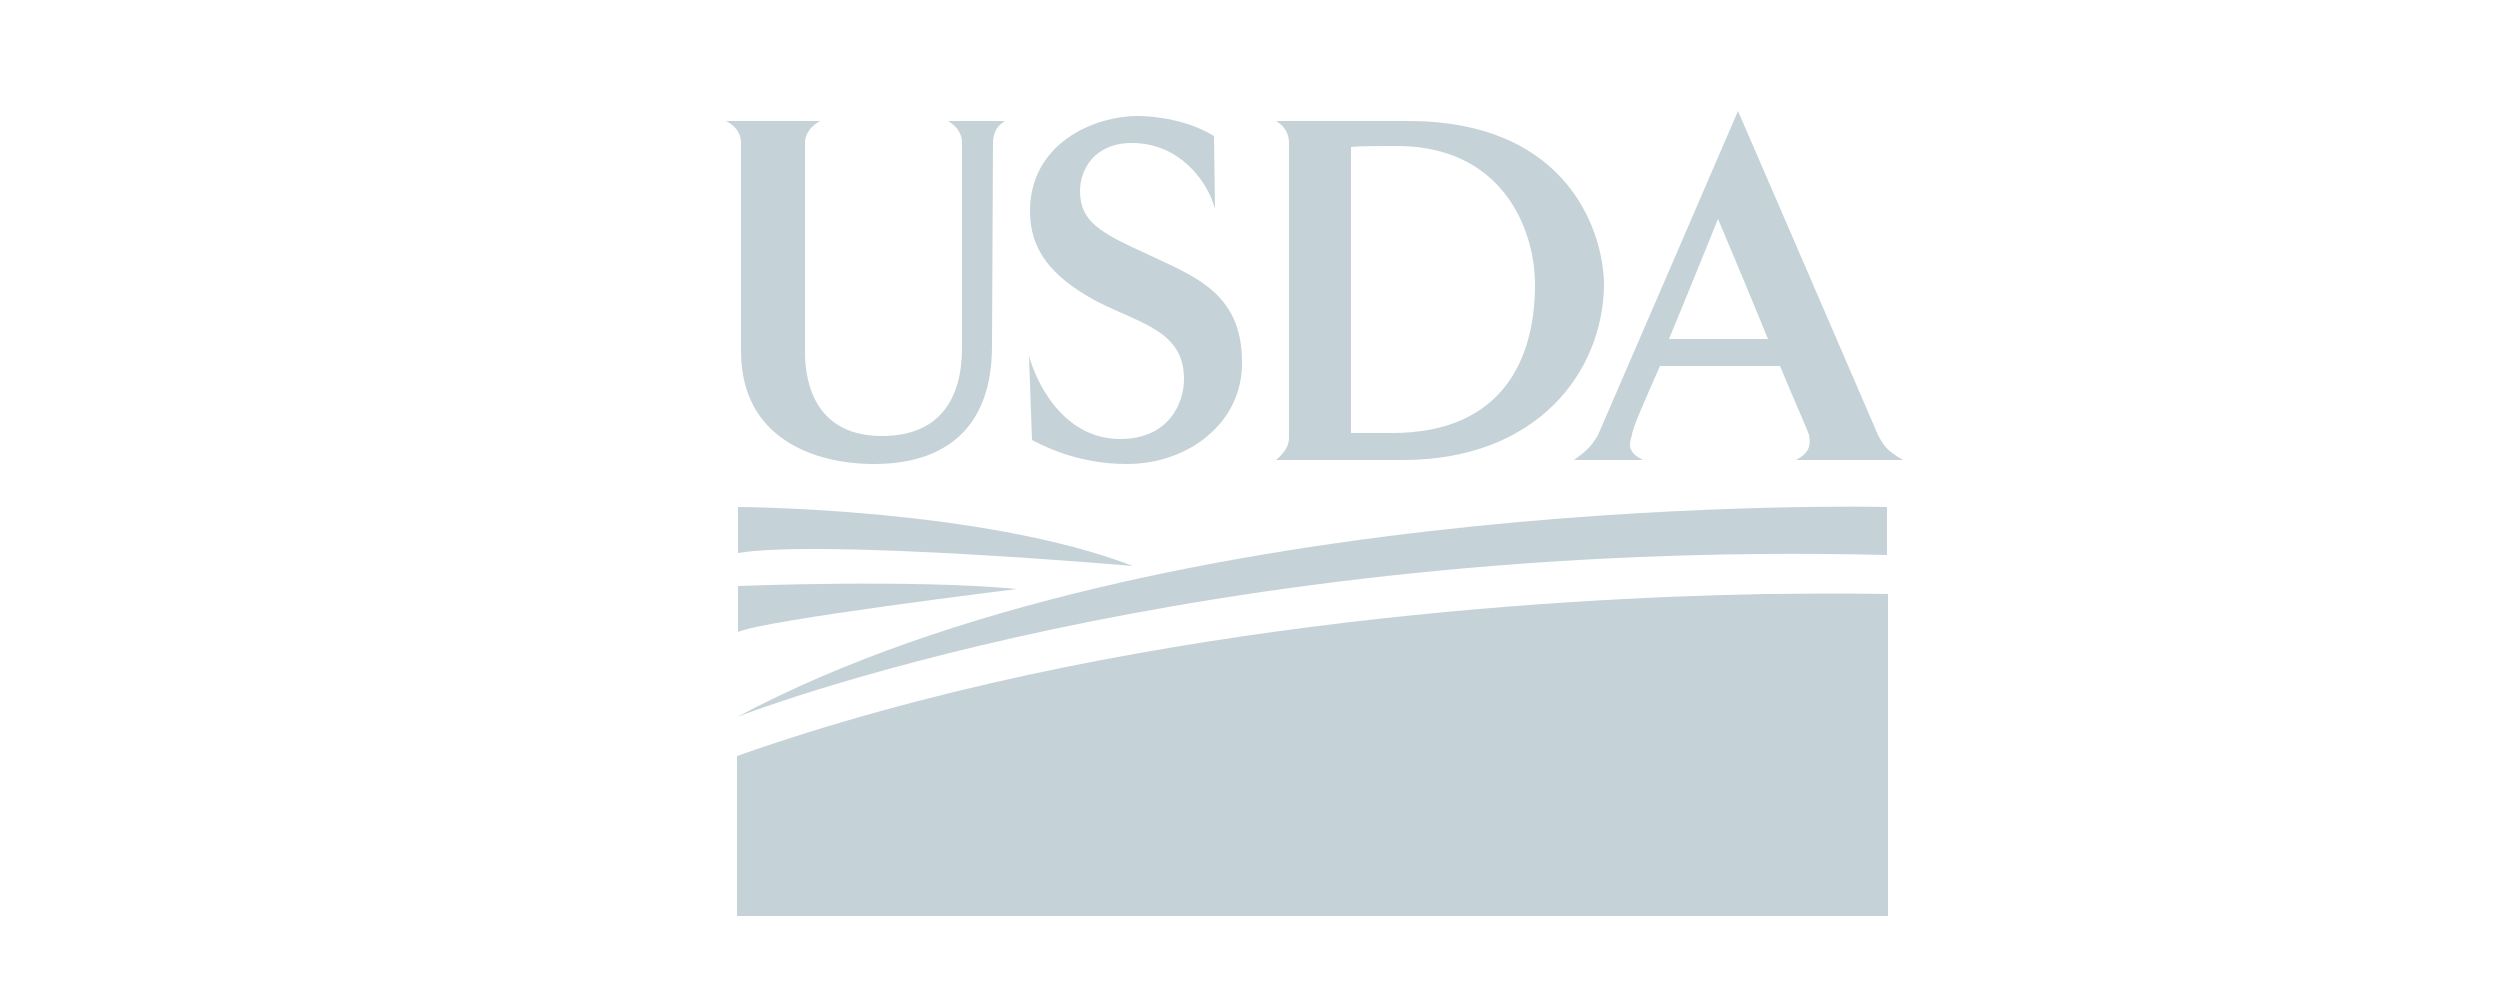
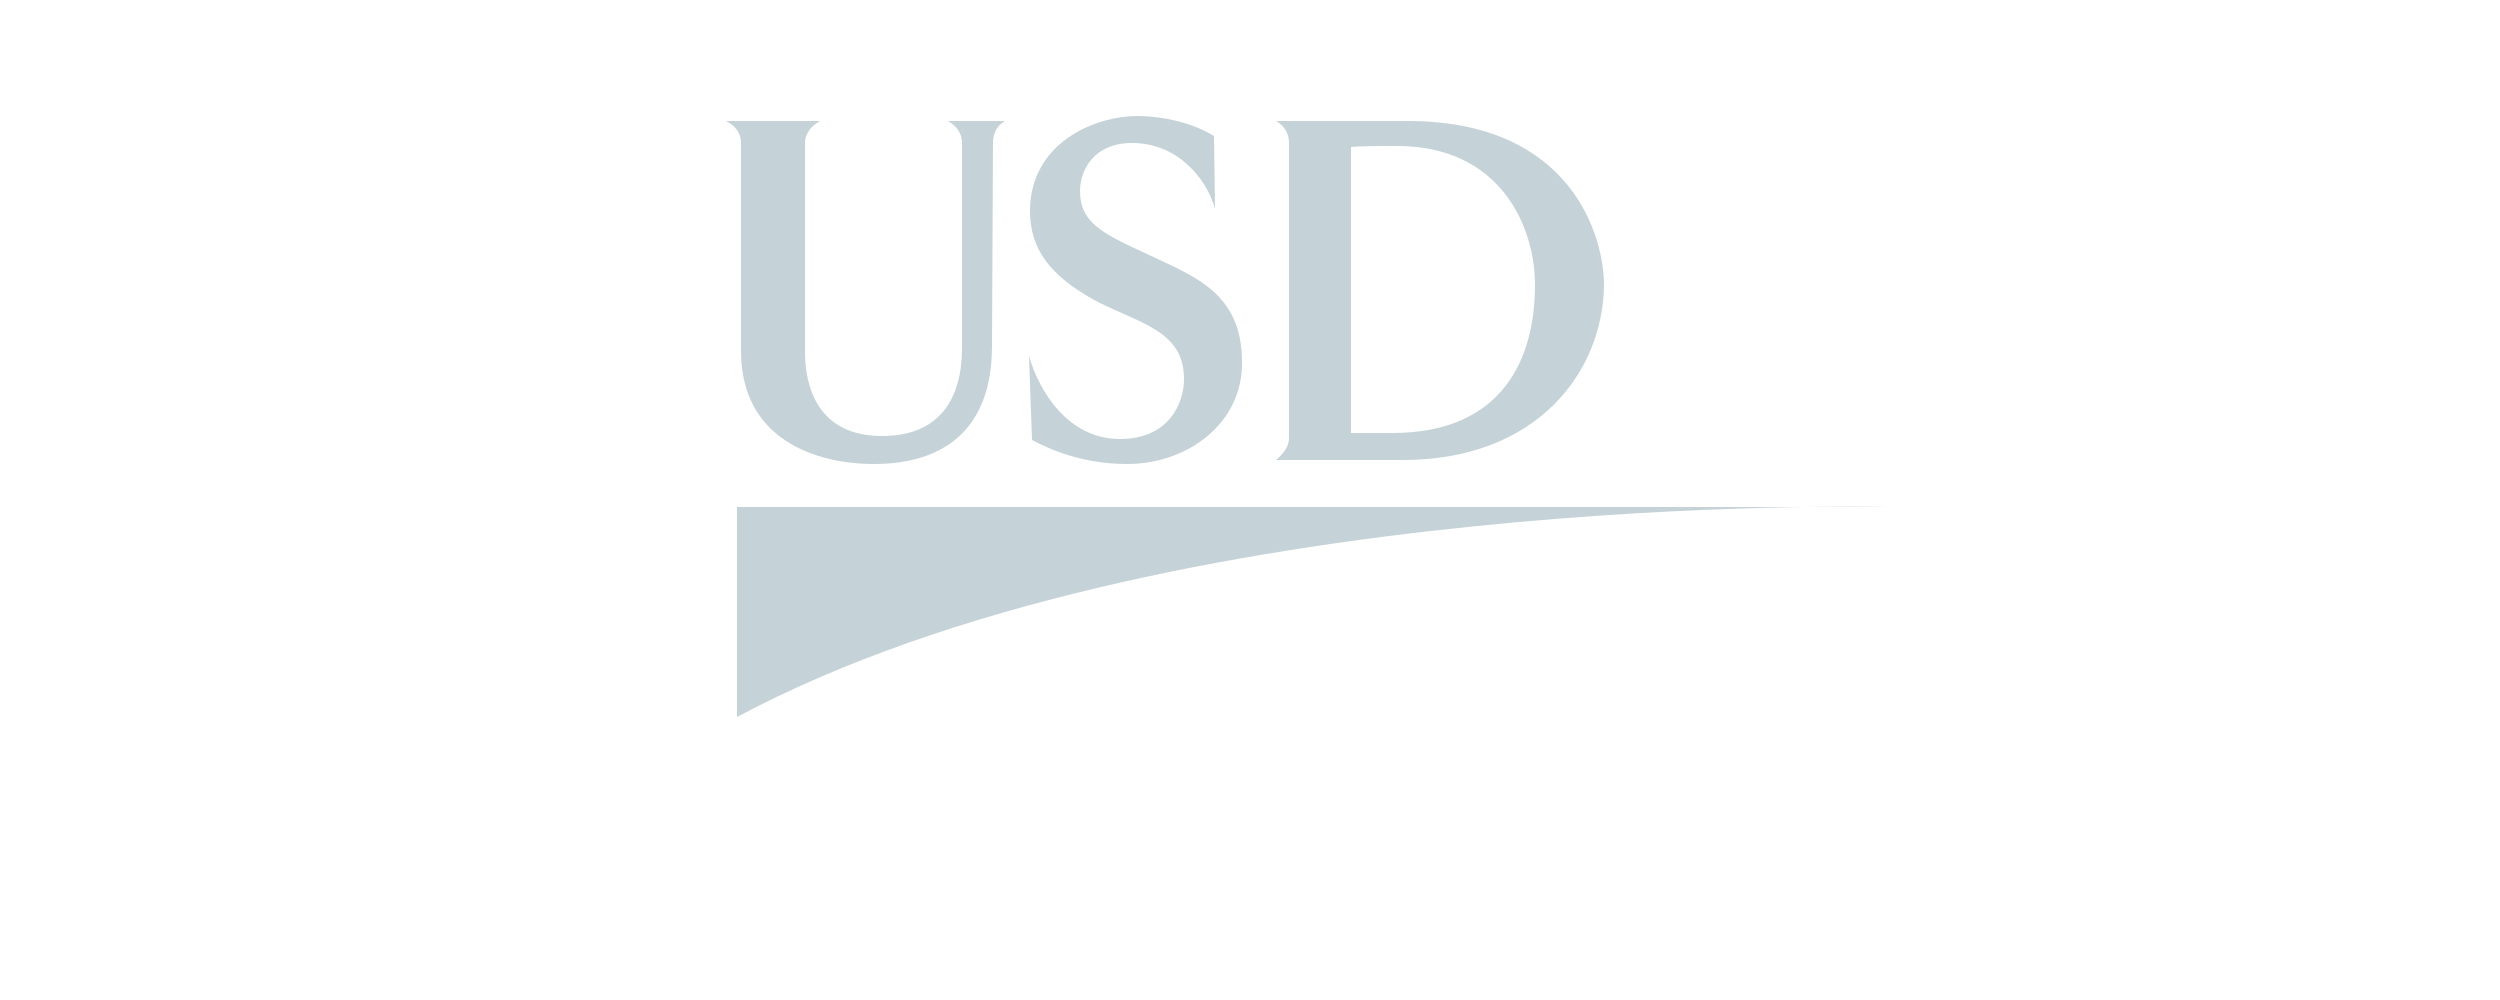
<svg xmlns="http://www.w3.org/2000/svg" version="1.1" id="Layer_1" x="0px" y="0px" viewBox="0 0 250 100" style="enable-background:new 0 0 250 100;" xml:space="preserve">
  <style type="text/css">
	.st0{fill:#C5D3D8;}
</style>
  <g>
    <path class="st0" d="M99.3,14.3l-0.1,20.3c0,8.5-5,11.8-11.8,11.8c-5.9,0-13.3-2.5-13.3-11.3V14.3c0-1.1-0.7-1.8-1.5-2.2H82   c-0.7,0.4-1.5,1.1-1.5,2.2v20.9c0,3.5,1.3,8.4,7.7,8.4c5.9,0,8-3.9,8-8.8V14.3c0-1.1-0.7-1.8-1.4-2.2h5.7   C99.8,12.5,99.3,13.2,99.3,14.3L99.3,14.3z" />
    <path class="st0" d="M112.7,46.4c-4.5,0-7.8-1.5-9.5-2.4l-0.3-8.4c1,3.5,3.9,8.3,9.1,8.3c4.9,0,6.4-3.6,6.4-6   c0-4.8-4.3-5.5-8.8-7.8c-4.6-2.5-6.6-5.2-6.6-9c0-6.7,6.3-9.5,10.8-9.5c1.7,0,5,0.4,7.6,2l0.1,7.3c-0.7-2.7-3.5-6.6-8.3-6.6   c-3.8,0-5.2,2.7-5.2,4.8c0,3.1,2.1,4.2,6.7,6.3c4.6,2.2,9.5,3.8,9.5,10.8C124.3,42.2,118.9,46.4,112.7,46.4L112.7,46.4z" />
    <path class="st0" d="M140.3,46h-12.7c0.7-0.6,1.3-1.3,1.3-2.2V14.3c0-1.1-0.6-1.8-1.3-2.2h13.2c16.4,0,19.6,11.6,19.6,16.4   C160.3,37.2,153.7,46,140.3,46L140.3,46z M139.7,14.6c-1.3,0-3.8,0-4.6,0.1v28.6c1.3,0,3.1,0,4.1,0c11.2,0,14.3-7.6,14.3-14.8   C153.5,22.6,150,14.6,139.7,14.6L139.7,14.6z" />
-     <path class="st0" d="M179.6,46c1.3-0.7,1.5-1.4,1.3-2.5c-0.1-0.4-1.5-3.5-2.9-6.9h-12c-1.5,3.4-2.8,6.3-2.8,6.9   c-0.4,1.1-0.3,1.8,1.1,2.5h-6.9c1.4-1,1.8-1.5,2.4-2.5c0.8-1.8,14-32.4,14-32.4s13.2,30.5,14,32.4c0.6,1.1,0.8,1.5,2.5,2.5H179.6   L179.6,46z M171.8,21.9c0,0-3.4,8.4-4.9,12h9.9C174.6,28.5,171.8,21.9,171.8,21.9L171.8,21.9z" />
-     <path class="st0" d="M188.7,50.7c0,0-72.3-1.8-115,21c0,0,45.4-17.9,115-16.2V50.7L188.7,50.7z" />
-     <path class="st0" d="M73.8,50.7c0,0,24.4,0.1,39.5,5.9c0,0-31.1-2.7-39.5-1.3V50.7L73.8,50.7z" />
+     <path class="st0" d="M188.7,50.7c0,0-72.3-1.8-115,21V50.7L188.7,50.7z" />
    <path class="st0" d="M73.8,58.6c0,0,17.4-0.7,27.9,0.3c0,0-25.3,3.1-27.9,4.3V58.6L73.8,58.6z" />
-     <path class="st0" d="M176.8,59.4h-0.4c-21,0.4-65,2.9-102.7,16.2v16h115.1V59.4C188.9,59.4,184.4,59.3,176.8,59.4L176.8,59.4z" />
  </g>
</svg>